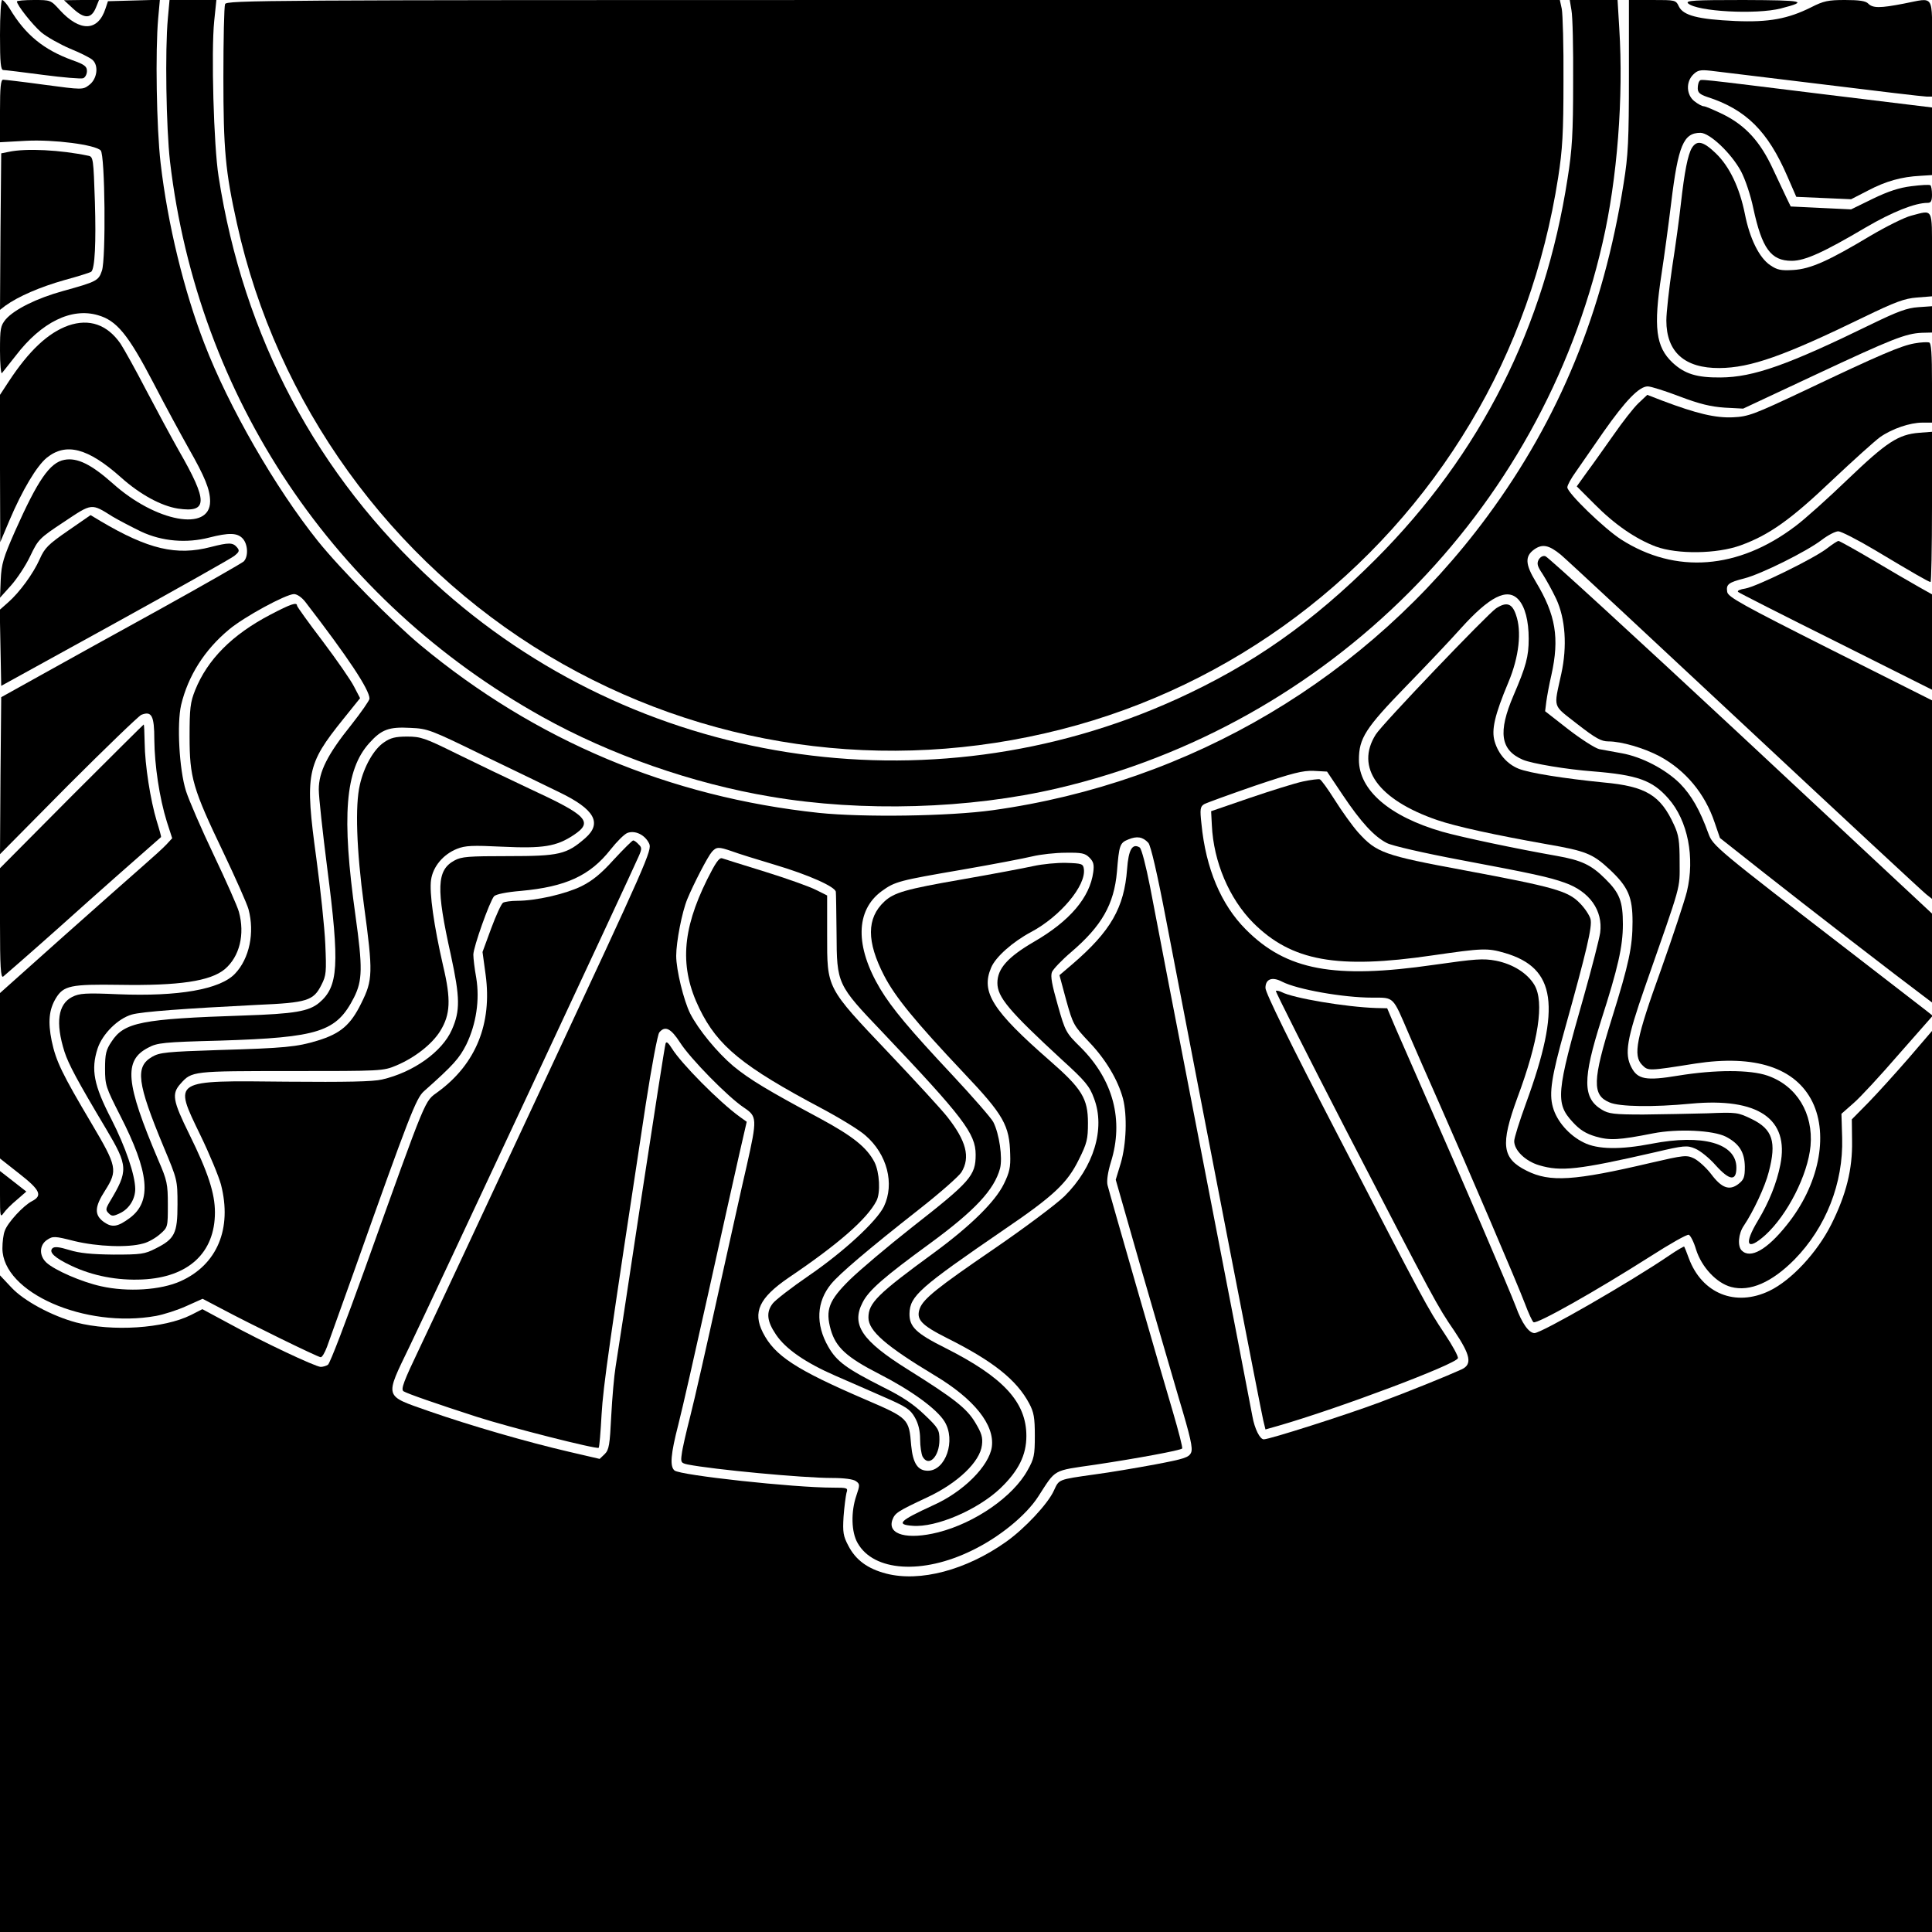
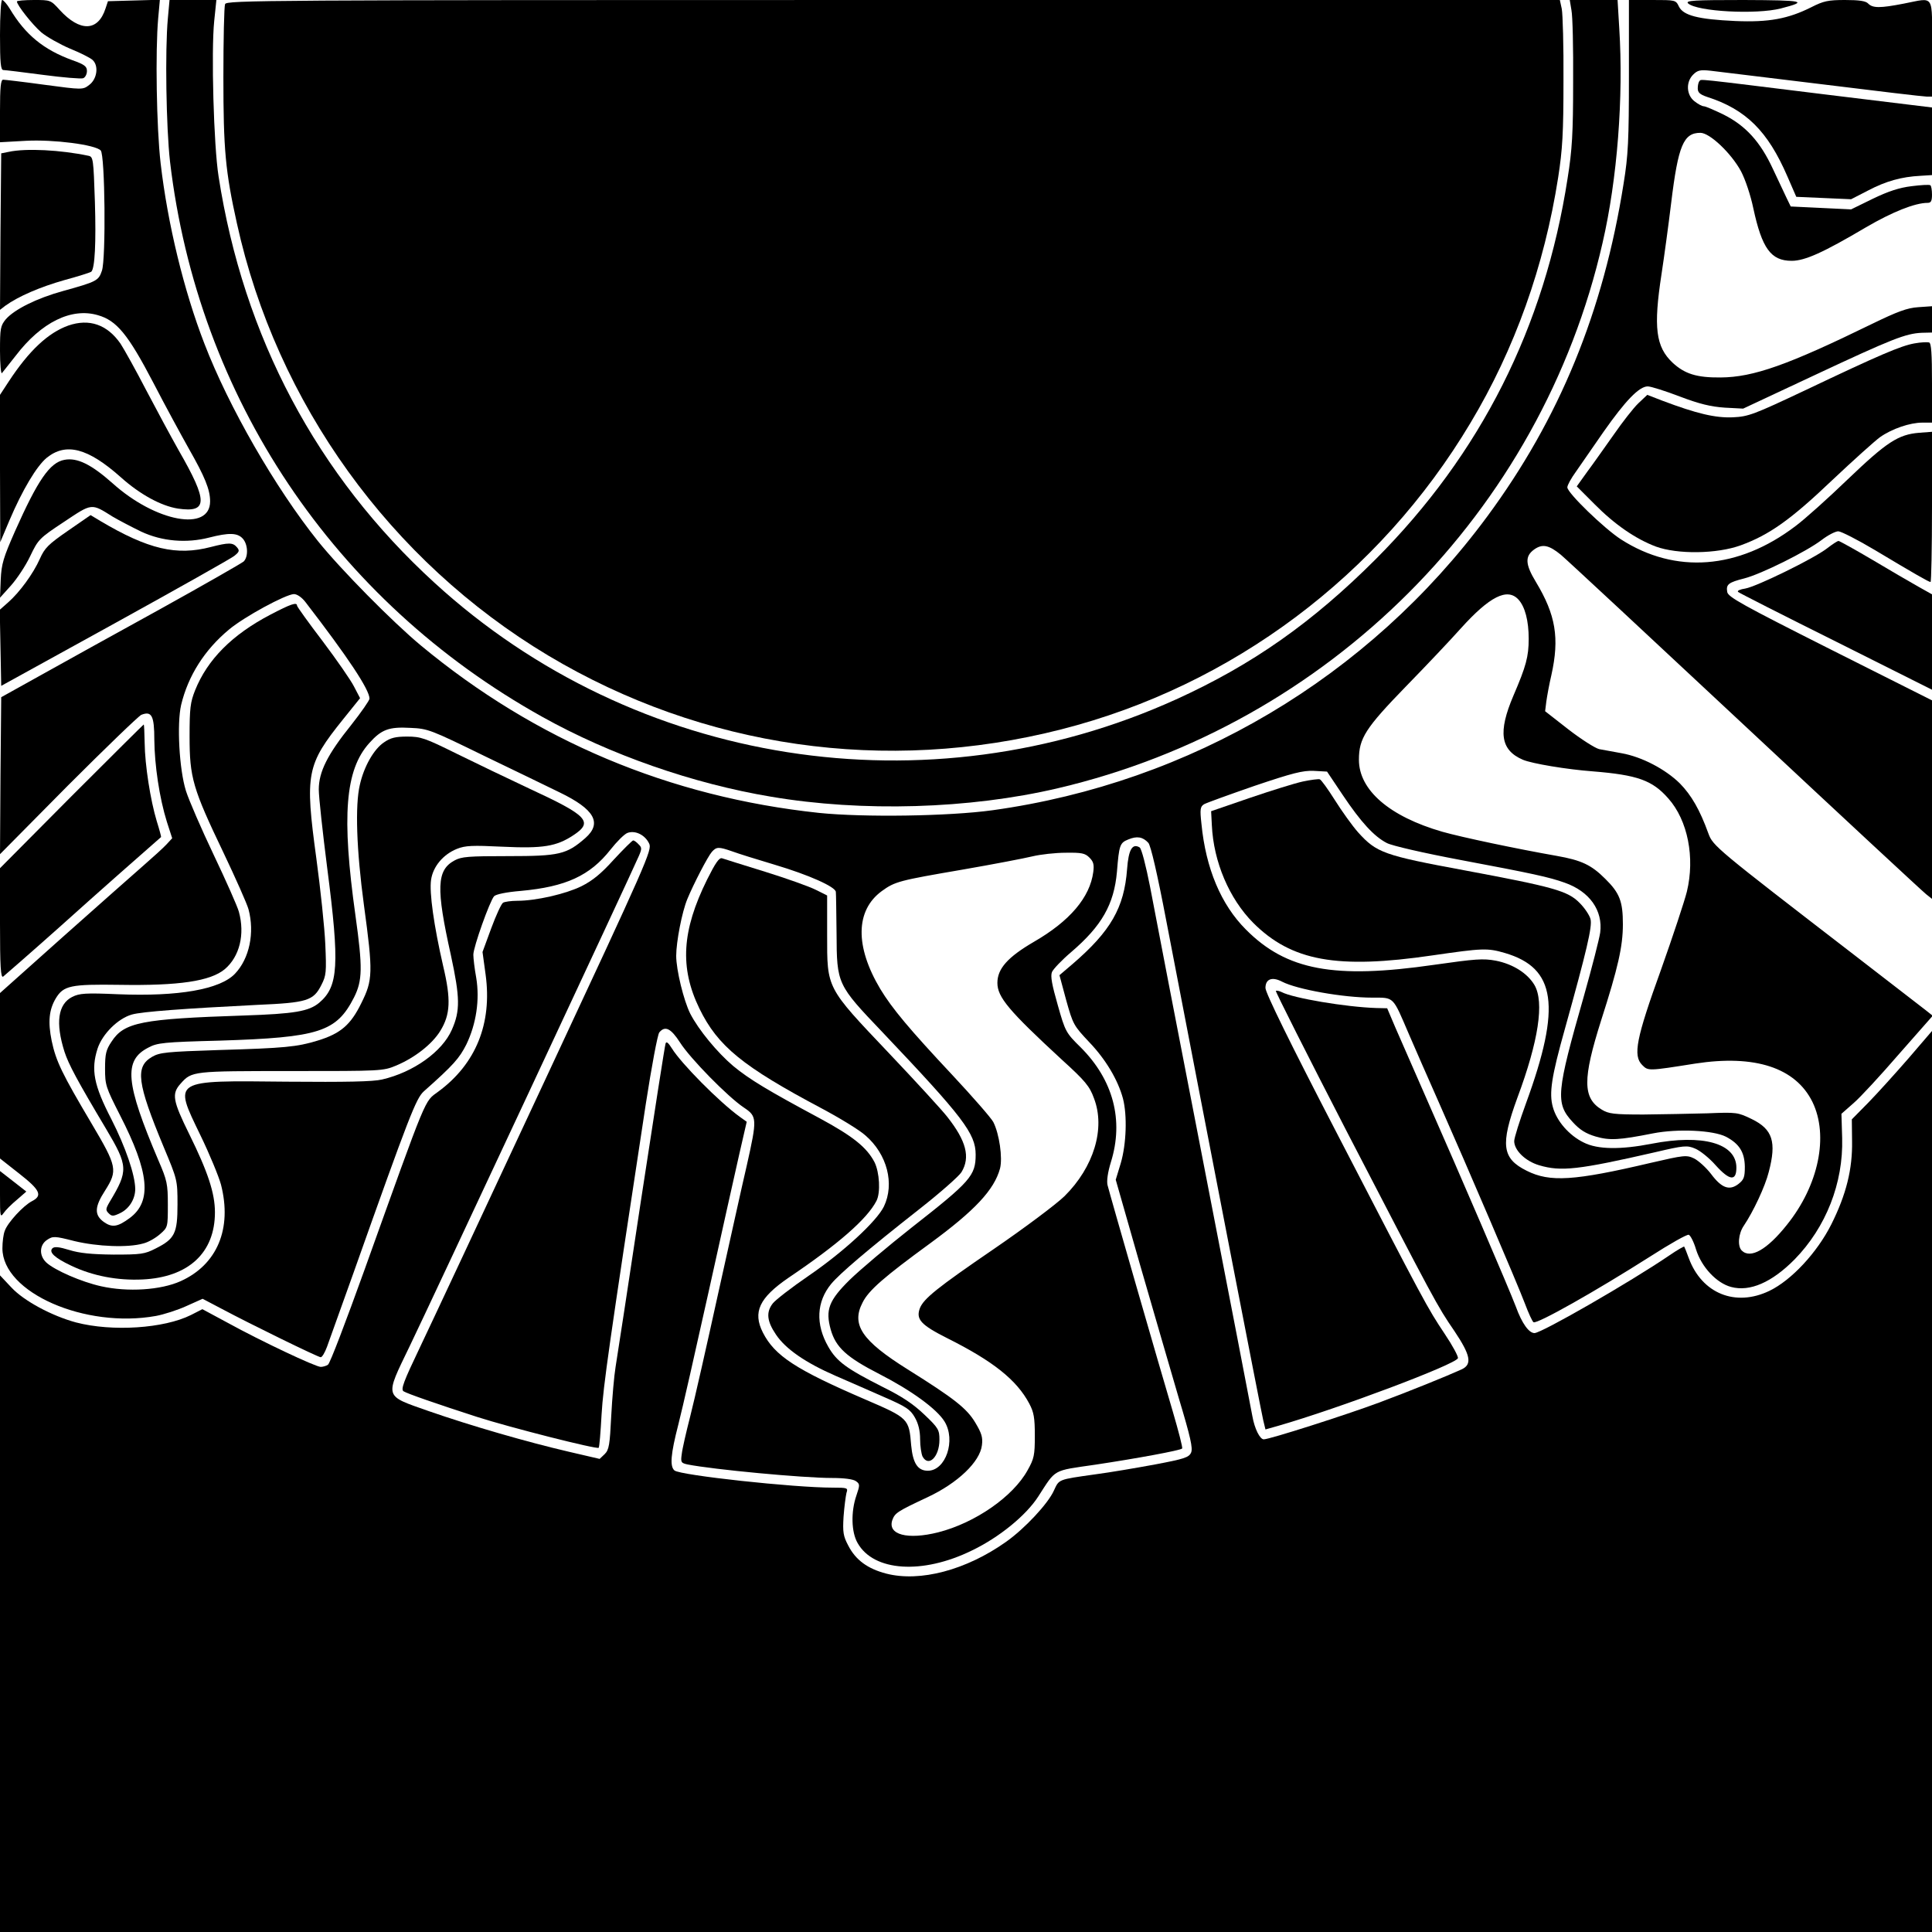
<svg xmlns="http://www.w3.org/2000/svg" version="1.0" width="800pt" height="800pt" viewBox="0 0 800 800" preserveAspectRatio="xMidYMid meet">
  <g transform="translate(0,800) scale(0.1,-0.1)" fill="#000000" stroke="none">
    <path d="M0 7855 c0 -117 3 -145 14 -145 7 0 81 -9 164 -20 83 -11 157 -17 166 -14 9 3 16 17 16 30 0 19 -10 27 -61 45 -118 43 -194 105 -258 212 -12 20 -27 37 -32 37 -5 0 -9 -64 -9 -145z" />
    <path d="M70 7994 c0 -15 64 -96 101 -128 23 -19 76 -49 118 -67 42 -17 84 -38 94 -47 27 -24 19 -80 -14 -104 -26 -20 -28 -20 -185 1 -87 12 -165 21 -171 21 -10 0 -13 -33 -13 -129 l0 -130 108 6 c114 6 286 -16 309 -40 18 -18 22 -450 5 -498 -14 -41 -20 -45 -161 -84 -109 -30 -201 -76 -237 -117 -22 -27 -24 -38 -24 -131 0 -55 4 -97 8 -92 5 6 30 38 57 72 106 139 231 200 340 168 78 -22 125 -79 230 -280 48 -93 115 -216 147 -273 66 -116 88 -169 88 -218 0 -127 -225 -86 -404 75 -88 78 -146 107 -199 97 -61 -11 -111 -85 -205 -296 -48 -109 -56 -135 -59 -200 l-3 -75 45 50 c25 28 61 82 80 122 33 69 37 74 140 142 117 78 112 78 201 22 27 -16 81 -44 118 -62 87 -41 189 -49 282 -25 82 21 117 20 139 -4 22 -24 24 -75 4 -95 -8 -7 -165 -97 -349 -199 -184 -101 -407 -225 -495 -274 l-160 -89 -3 -325 -2 -325 282 285 c156 156 292 287 303 292 43 17 54 -3 54 -103 1 -105 21 -241 52 -340 l22 -68 -24 -26 c-13 -14 -56 -53 -95 -87 -38 -33 -188 -166 -332 -294 l-262 -234 0 -343 0 -342 80 -63 c87 -68 97 -91 52 -114 -35 -18 -100 -88 -112 -122 -6 -14 -10 -47 -10 -73 0 -183 342 -333 636 -280 32 6 89 24 126 41 l67 30 78 -41 c120 -64 400 -201 411 -201 6 0 17 19 26 43 8 23 58 161 110 307 232 654 259 722 291 751 124 110 147 137 176 194 41 85 56 185 41 276 -7 38 -12 81 -12 96 0 31 68 222 86 242 8 8 50 17 111 22 186 17 286 63 371 171 26 33 57 64 70 69 32 12 73 -8 90 -44 13 -26 -7 -71 -429 -975 -243 -521 -478 -1023 -522 -1115 -66 -138 -78 -170 -66 -178 16 -10 137 -52 304 -106 137 -44 496 -135 504 -128 3 3 8 65 12 138 7 120 31 287 183 1285 24 155 49 289 56 297 24 29 48 17 86 -42 42 -66 198 -225 264 -269 55 -37 56 -45 12 -241 -18 -76 -70 -313 -118 -528 -47 -214 -99 -444 -116 -510 -17 -66 -33 -136 -35 -156 -5 -34 -3 -37 24 -43 107 -21 477 -56 599 -56 50 0 87 -5 98 -13 17 -12 17 -16 2 -60 -23 -67 -21 -151 5 -196 66 -118 268 -132 474 -31 112 54 223 144 274 223 75 116 57 106 236 132 173 26 352 59 360 67 3 3 -15 72 -39 154 -56 188 -261 900 -270 937 -4 17 1 53 14 95 54 173 10 340 -125 475 -61 60 -64 65 -95 175 -24 84 -31 120 -24 137 5 12 41 50 80 83 126 108 177 197 189 332 9 111 12 120 47 134 36 15 60 11 83 -14 10 -11 37 -127 74 -321 171 -889 394 -2039 402 -2071 l9 -37 53 15 c250 72 734 254 744 280 2 7 -22 52 -55 101 -72 108 -80 123 -446 830 -194 374 -296 582 -296 602 0 37 27 48 69 26 62 -32 253 -66 373 -66 92 0 84 7 151 -149 25 -58 81 -186 125 -285 119 -269 325 -750 356 -832 15 -40 31 -75 36 -78 14 -9 258 129 483 272 81 52 153 93 160 90 7 -3 21 -30 30 -61 23 -73 85 -139 145 -155 78 -21 169 19 263 114 130 133 202 316 197 502 l-3 101 50 44 c27 23 112 115 188 203 l140 159 -29 23 c-16 12 -150 116 -299 231 -571 440 -582 449 -601 501 -35 97 -70 158 -118 207 -60 59 -157 110 -241 125 -33 6 -75 14 -93 17 -17 4 -75 41 -128 82 l-96 75 5 40 c3 22 12 72 21 110 34 153 18 249 -64 385 -45 74 -46 107 -7 135 34 24 61 18 110 -22 25 -21 370 -342 767 -713 397 -371 733 -683 746 -693 l24 -19 0 411 0 411 -422 212 c-363 183 -423 216 -426 237 -5 31 4 39 71 56 70 18 257 111 320 159 26 20 57 36 69 36 11 0 80 -35 152 -78 162 -97 223 -132 230 -132 3 0 6 140 6 311 l0 311 -53 -4 c-87 -7 -135 -39 -295 -192 -82 -79 -180 -167 -218 -195 -236 -179 -496 -199 -721 -55 -69 44 -223 193 -223 216 0 9 16 38 35 64 19 27 71 102 115 166 90 128 147 188 183 188 13 0 73 -19 133 -42 82 -31 128 -42 186 -46 l76 -4 299 140 c318 149 374 171 441 174 l42 1 0 55 0 54 -57 -4 c-46 -3 -86 -18 -193 -70 -346 -169 -489 -220 -625 -221 -100 -1 -149 15 -199 61 -70 66 -80 146 -46 367 11 72 29 204 40 295 29 238 51 290 121 290 39 0 128 -85 168 -159 18 -34 40 -100 51 -153 36 -167 73 -218 159 -218 55 0 132 35 308 139 108 63 202 101 255 101 14 0 18 8 18 34 0 19 -3 37 -7 39 -5 3 -39 1 -78 -4 -50 -6 -96 -21 -160 -52 l-90 -44 -125 6 -125 6 -17 35 c-9 19 -35 74 -57 121 -52 112 -112 178 -203 224 -39 19 -76 35 -83 35 -7 0 -24 9 -39 21 -33 26 -36 79 -5 110 18 18 29 21 73 16 28 -3 236 -29 461 -56 226 -28 420 -51 433 -51 l22 0 0 200 c0 230 13 210 -117 185 -98 -19 -128 -19 -147 0 -10 11 -37 15 -96 15 -70 0 -89 -4 -140 -30 -96 -48 -176 -63 -315 -57 -154 7 -215 23 -233 60 -13 27 -14 27 -110 27 l-97 0 0 -312 c0 -270 -3 -331 -22 -448 -84 -531 -266 -974 -565 -1379 -492 -666 -1227 -1102 -2048 -1216 -181 -25 -534 -30 -719 -11 -619 66 -1173 299 -1648 693 -118 98 -333 316 -427 433 -176 220 -369 555 -470 818 -84 217 -152 495 -181 747 -17 147 -22 465 -10 599 l7 77 -107 -3 -108 -3 -10 -30 c-31 -96 -106 -98 -190 -6 -37 41 -38 41 -107 41 -38 0 -70 -3 -70 -6z m1194 -2486 c178 -231 266 -364 266 -401 0 -7 -34 -56 -75 -108 -99 -123 -135 -195 -135 -268 0 -31 16 -177 35 -326 52 -402 46 -490 -33 -557 -43 -36 -103 -46 -312 -53 -424 -14 -496 -28 -548 -108 -23 -34 -27 -51 -27 -112 0 -68 3 -77 62 -193 121 -236 133 -356 41 -425 -51 -38 -74 -41 -108 -17 -40 29 -39 62 5 130 53 84 50 99 -56 278 -122 206 -147 257 -165 342 -16 79 -11 129 17 176 32 53 62 59 264 56 246 -4 376 15 436 65 61 52 84 144 58 238 -6 22 -53 128 -104 235 -51 107 -103 227 -115 265 -28 89 -38 278 -20 356 29 121 97 228 198 312 63 53 235 146 269 147 13 0 32 -13 47 -32z m5023 10 c28 -30 43 -89 43 -163 0 -74 -11 -114 -63 -235 -65 -152 -54 -226 39 -266 38 -16 182 -40 289 -48 186 -15 247 -37 313 -112 81 -91 111 -245 77 -386 -10 -40 -58 -185 -107 -323 -103 -285 -117 -356 -78 -395 25 -25 24 -25 220 6 247 38 415 -17 485 -159 68 -140 26 -345 -106 -509 -82 -103 -151 -142 -187 -106 -18 18 -14 70 9 103 39 58 88 162 103 222 33 125 16 177 -70 219 -58 28 -62 29 -184 24 -69 -2 -188 -4 -265 -5 -122 0 -144 3 -172 20 -80 48 -80 127 -3 370 70 218 90 306 90 398 0 94 -13 129 -73 188 -58 58 -99 77 -201 95 -165 29 -393 77 -474 100 -218 63 -345 172 -345 298 0 89 27 131 195 304 84 86 186 194 227 240 119 132 192 169 238 120z m-4282 -648 c127 -61 267 -129 312 -151 145 -70 177 -127 107 -189 -78 -68 -108 -75 -319 -75 -165 0 -194 -2 -223 -18 -74 -40 -77 -114 -15 -392 38 -176 39 -230 4 -309 -40 -91 -159 -176 -289 -206 -38 -9 -148 -11 -395 -9 -477 5 -469 10 -358 -220 39 -80 77 -173 86 -206 47 -183 -16 -332 -167 -400 -82 -37 -219 -46 -330 -21 -81 18 -191 66 -226 98 -31 29 -29 73 3 94 24 16 31 16 113 -5 96 -23 222 -28 285 -10 21 5 52 23 70 39 32 28 32 29 32 122 0 85 -3 100 -39 183 -137 322 -145 414 -42 467 37 20 63 23 296 29 412 13 483 36 556 179 35 70 36 123 6 338 -58 413 -43 604 57 715 51 57 82 68 171 63 72 -3 84 -8 305 -116z m3555 -162 c75 -112 130 -172 183 -199 21 -11 151 -41 305 -70 298 -56 367 -71 431 -94 103 -36 159 -115 147 -207 -4 -27 -34 -144 -67 -261 -115 -402 -119 -445 -47 -523 30 -33 55 -48 95 -60 58 -17 97 -15 238 13 103 20 249 13 302 -14 55 -29 77 -64 78 -124 0 -44 -4 -54 -27 -72 -37 -28 -69 -17 -113 42 -20 26 -52 55 -70 64 -31 15 -41 14 -179 -18 -319 -75 -418 -81 -514 -33 -103 51 -110 108 -39 302 88 236 112 396 71 467 -29 49 -89 87 -160 101 -53 10 -86 7 -255 -17 -415 -60 -612 -23 -780 146 -103 103 -166 253 -184 437 -7 62 -5 72 11 82 11 6 105 40 209 76 157 53 200 64 245 62 l55 -3 65 -97z m-2529 -233 c24 -9 104 -34 178 -56 141 -42 250 -91 252 -112 1 -6 2 -84 3 -172 1 -210 2 -212 190 -409 334 -352 386 -420 386 -507 0 -87 -21 -111 -265 -302 -99 -78 -214 -175 -257 -217 -86 -85 -101 -124 -78 -206 21 -73 65 -114 202 -184 131 -67 237 -144 269 -196 48 -78 5 -204 -69 -204 -42 0 -62 31 -69 105 -9 111 -11 113 -190 190 -288 124 -375 181 -424 277 -43 85 -15 144 106 227 206 139 325 243 364 318 18 34 13 119 -8 161 -32 61 -89 107 -226 181 -216 116 -291 161 -359 217 -66 56 -143 149 -178 217 -27 54 -58 181 -58 239 0 58 24 182 46 235 26 63 85 177 102 196 19 21 28 21 83 2z m1480 -26 c17 -17 20 -29 16 -60 -14 -105 -97 -203 -246 -289 -108 -63 -151 -111 -151 -170 0 -59 47 -115 267 -318 97 -88 115 -110 133 -160 48 -125 -1 -285 -122 -405 -35 -34 -166 -132 -293 -219 -234 -160 -290 -205 -306 -245 -17 -46 4 -69 113 -124 190 -95 288 -173 340 -271 19 -36 23 -58 23 -133 0 -81 -3 -95 -30 -143 -60 -109 -217 -218 -370 -257 -127 -32 -211 -10 -190 51 11 29 19 35 145 94 126 59 218 147 226 216 4 32 -1 49 -28 94 -35 58 -85 98 -280 220 -190 119 -234 185 -186 277 25 50 88 105 280 245 184 135 265 221 289 310 11 44 -3 143 -28 192 -9 17 -85 104 -169 194 -179 191 -250 276 -299 357 -105 176 -103 325 6 405 55 40 72 44 334 89 127 22 257 47 290 55 33 8 95 15 138 15 66 1 80 -2 98 -20z" />
    <path d="M1120 5455 c-159 -83 -261 -186 -312 -313 -20 -50 -23 -75 -23 -192 0 -170 13 -215 140 -480 51 -107 98 -213 104 -235 26 -97 4 -204 -56 -267 -62 -65 -234 -95 -483 -85 -136 6 -161 4 -191 -11 -59 -30 -70 -107 -32 -227 17 -52 52 -118 172 -319 92 -155 93 -173 15 -303 -17 -29 -17 -34 -4 -47 13 -13 19 -13 48 1 37 18 62 58 62 100 -1 59 -40 173 -99 289 -73 141 -85 205 -57 292 20 61 85 125 142 141 41 12 221 25 519 40 207 9 233 17 266 83 20 39 21 53 16 168 -3 69 -20 229 -37 355 -48 352 -41 388 111 577 l70 87 -25 48 c-13 26 -72 111 -130 188 -58 76 -106 143 -106 147 0 16 -26 7 -110 -37z" />
-     <path d="M6195 5481 c-36 -24 -472 -480 -498 -522 -87 -137 10 -271 255 -355 79 -27 241 -62 449 -99 168 -29 194 -40 266 -107 75 -71 93 -112 93 -215 0 -103 -15 -174 -85 -398 -81 -259 -83 -320 -10 -350 41 -18 181 -20 337 -5 278 26 408 -63 370 -253 -15 -76 -47 -155 -92 -230 -61 -101 -47 -130 30 -61 91 83 176 249 187 369 12 135 -57 249 -178 291 -72 25 -217 25 -370 0 -133 -22 -168 -16 -194 35 -29 56 -19 116 56 331 155 443 144 402 144 518 0 88 -4 113 -23 154 -56 123 -116 160 -292 176 -161 16 -308 39 -352 57 -47 19 -84 61 -99 113 -14 48 0 109 57 245 44 105 56 211 31 280 -16 47 -39 54 -82 26z" />
    <path d="M1590 4926 c-42 -28 -83 -100 -100 -176 -20 -85 -14 -269 17 -498 38 -280 37 -310 -11 -406 -44 -90 -86 -126 -181 -155 -85 -26 -136 -31 -410 -39 -216 -7 -244 -10 -275 -28 -71 -41 -63 -107 48 -374 56 -134 57 -136 57 -237 0 -120 -11 -143 -91 -183 -45 -23 -60 -25 -174 -25 -92 1 -141 6 -183 19 -42 13 -62 15 -70 7 -16 -16 10 -40 78 -72 88 -42 191 -62 295 -57 190 9 300 110 300 278 0 79 -29 167 -106 323 -69 140 -74 168 -36 210 46 52 50 52 457 52 375 0 381 0 436 23 76 32 148 88 182 143 42 68 45 130 12 269 -38 165 -58 305 -50 357 8 55 50 105 107 128 35 14 64 15 188 9 169 -8 224 1 295 48 83 55 58 81 -182 192 -87 41 -223 106 -302 145 -131 65 -149 71 -205 71 -48 0 -69 -5 -96 -24z" />
    <path d="M5395 4764 c-33 -7 -132 -38 -220 -68 l-160 -55 3 -58 c7 -152 72 -304 171 -404 159 -159 348 -193 743 -135 207 30 227 31 299 10 212 -62 235 -220 88 -622 -27 -74 -49 -144 -49 -157 0 -38 46 -83 103 -100 91 -27 162 -19 481 54 119 28 132 29 165 15 20 -8 59 -39 86 -70 57 -63 85 -66 85 -9 0 101 -140 140 -351 99 -128 -25 -224 -24 -281 5 -60 29 -112 88 -128 147 -16 57 -6 125 50 324 90 323 114 424 106 454 -4 16 -24 46 -45 67 -49 50 -107 66 -476 135 -335 62 -365 73 -441 157 -24 27 -67 87 -96 133 -29 46 -57 85 -63 87 -5 2 -37 -2 -70 -9z" />
    <path d="M2928 4358 c-105 -212 -114 -365 -32 -534 76 -156 179 -240 507 -414 75 -40 157 -90 181 -112 90 -78 121 -200 76 -294 -30 -61 -166 -187 -312 -287 -70 -48 -136 -99 -148 -114 -28 -36 -25 -73 13 -129 40 -60 123 -117 247 -171 52 -23 143 -62 201 -88 92 -40 108 -51 127 -84 15 -26 22 -56 22 -91 0 -28 5 -60 10 -71 25 -46 70 -1 70 69 0 41 -4 49 -62 104 -46 44 -92 75 -173 115 -150 76 -190 105 -225 166 -54 94 -49 187 12 261 35 42 148 139 367 311 84 66 161 134 172 151 38 62 20 130 -59 230 -21 27 -130 146 -242 264 -260 274 -255 265 -255 489 l0 163 -46 23 c-25 13 -120 47 -210 75 -90 28 -171 53 -179 56 -12 4 -28 -20 -62 -88z" />
-     <path d="M4280 4414 c-36 -8 -168 -33 -294 -55 -237 -41 -284 -55 -324 -92 -74 -69 -74 -166 -1 -307 46 -89 129 -190 329 -402 167 -176 190 -218 193 -338 2 -53 -3 -75 -26 -122 -36 -74 -138 -174 -289 -285 -234 -171 -272 -208 -272 -269 0 -55 73 -118 274 -239 164 -98 249 -205 237 -296 -11 -79 -118 -187 -245 -243 -137 -63 -154 -79 -83 -84 97 -8 269 66 363 155 76 73 108 138 108 217 0 140 -95 243 -335 364 -122 61 -150 88 -149 143 2 73 41 107 394 349 203 138 260 192 307 288 34 68 38 85 38 152 0 101 -25 142 -158 258 -238 208 -286 284 -243 385 18 44 89 107 166 148 120 64 228 192 218 261 -3 21 -8 23 -73 25 -38 1 -99 -5 -135 -13z" />
-     <path d="M303 7964 c47 -43 75 -42 94 4 l13 32 -72 0 -73 -1 38 -35z" />
+     <path d="M4280 4414 z" />
    <path d="M695 7923 c-12 -130 -7 -451 9 -592 115 -976 679 -1819 1541 -2299 281 -157 624 -277 948 -331 377 -64 821 -51 1187 35 1122 263 2002 1144 2256 2259 61 264 87 603 69 888 l-7 117 -99 0 -99 0 7 -42 c5 -24 8 -158 7 -298 0 -211 -4 -280 -23 -399 -95 -615 -359 -1140 -795 -1577 -262 -262 -511 -437 -826 -580 -1029 -467 -2241 -277 -3071 483 -487 445 -791 1018 -894 1683 -20 126 -31 517 -18 643 l9 87 -97 0 -97 0 -7 -77z" />
    <path d="M932 7983 c-4 -10 -7 -146 -7 -303 0 -298 8 -389 56 -605 164 -745 635 -1398 1290 -1790 640 -382 1396 -491 2124 -305 706 180 1317 637 1694 1269 183 305 306 650 363 1016 18 116 22 185 22 400 1 143 -3 277 -7 298 l-8 37 -2760 0 c-2619 0 -2760 -1 -2767 -17z" />
    <path d="M6990 7986 c37 -34 282 -47 384 -21 116 30 98 34 -154 35 -207 0 -242 -2 -230 -14z" />
    <path d="M7037 7664 c-4 -4 -7 -17 -7 -30 0 -17 9 -25 38 -35 162 -52 252 -142 333 -329 l37 -85 113 -5 114 -5 70 36 c74 39 139 57 217 61 l48 3 0 140 0 140 -443 54 c-552 68 -511 64 -520 55z" />
-     <path d="M7006 7388 c-17 -28 -31 -99 -46 -233 -6 -55 -22 -173 -36 -262 -13 -89 -24 -188 -24 -220 0 -131 76 -198 220 -197 129 1 267 50 598 211 130 63 168 77 219 81 l63 5 0 173 c0 197 6 185 -86 161 -28 -7 -104 -45 -170 -84 -172 -103 -247 -137 -319 -141 -50 -3 -66 0 -95 20 -45 30 -85 110 -105 213 -22 108 -63 195 -120 250 -52 50 -78 56 -99 23z" />
    <path d="M35 7371 l-30 -6 -3 -324 -2 -324 22 17 c54 39 145 78 244 106 59 16 109 32 112 35 15 14 20 120 15 288 -6 180 -7 188 -27 192 -113 24 -259 32 -331 16z" />
    <path d="M283 6652 c-84 -30 -163 -104 -247 -232 l-36 -55 0 -305 1 -305 38 90 c54 127 113 225 154 259 80 65 171 41 307 -80 79 -71 167 -119 237 -130 124 -18 125 29 3 241 -31 55 -92 168 -135 250 -43 83 -91 169 -106 192 -55 79 -129 105 -216 75z" />
    <path d="M7927 6578 c-56 -10 -143 -47 -452 -194 -214 -101 -235 -109 -300 -112 -72 -3 -149 15 -292 69 l-62 24 -37 -35 c-20 -19 -66 -78 -102 -130 -37 -52 -86 -122 -110 -154 l-43 -60 73 -73 c84 -85 170 -144 254 -176 90 -33 253 -31 352 5 118 43 207 106 378 269 88 83 177 163 199 179 50 35 124 60 175 60 l40 0 0 164 c0 122 -3 165 -12 168 -7 2 -34 1 -61 -4z" />
    <path d="M281 5802 c-81 -56 -96 -71 -116 -116 -27 -61 -84 -139 -132 -181 l-34 -30 3 -158 3 -157 470 259 c259 143 481 268 495 279 21 17 23 22 11 36 -17 20 -34 20 -108 1 -142 -37 -259 -10 -458 108 l-40 24 -94 -65z" />
    <path d="M7565 5729 c-56 -43 -292 -158 -338 -166 -21 -3 -35 -9 -30 -14 4 -4 187 -97 406 -206 l397 -199 0 197 0 198 -57 32 c-32 18 -118 68 -190 111 -73 43 -136 78 -140 78 -5 0 -26 -14 -48 -31z" />
-     <path d="M6371 5682 c-8 -16 -5 -27 16 -58 14 -22 40 -68 57 -104 38 -82 46 -196 21 -310 -32 -147 -38 -126 66 -208 76 -59 99 -72 129 -72 54 0 146 -27 211 -61 108 -58 189 -155 229 -275 l22 -64 181 -143 c167 -132 571 -444 660 -510 l37 -28 0 184 0 184 -791 738 c-436 406 -800 740 -810 742 -10 3 -21 -3 -28 -15z" />
    <path d="M296 4703 l-296 -298 0 -228 c0 -180 3 -227 13 -221 6 5 111 96 231 203 169 152 344 306 423 375 1 1 -7 31 -18 66 -26 86 -49 232 -50 324 -1 42 -2 76 -4 76 -1 0 -136 -134 -299 -297z" />
    <path d="M2542 4441 c-53 -59 -89 -88 -135 -111 -66 -32 -188 -60 -265 -60 -26 0 -53 -4 -59 -8 -7 -4 -29 -52 -49 -106 l-36 -98 13 -95 c27 -201 -40 -368 -196 -483 -59 -44 -41 0 -306 -739 -76 -211 -143 -388 -151 -392 -7 -5 -21 -9 -30 -9 -21 0 -246 106 -386 183 l-104 56 -47 -24 c-112 -56 -326 -70 -476 -31 -100 27 -216 89 -268 145 l-47 50 0 -1359 0 -1360 4000 0 4000 0 0 1865 0 1866 -97 -113 c-54 -62 -128 -144 -166 -183 l-69 -70 1 -90 c2 -116 -24 -221 -86 -345 -59 -117 -165 -231 -256 -275 -141 -68 -280 -11 -334 135 -9 25 -18 47 -19 48 -1 2 -29 -14 -61 -36 -163 -111 -530 -322 -559 -322 -23 0 -52 40 -77 109 -28 74 -230 544 -372 866 -51 116 -108 246 -127 290 l-34 80 -45 1 c-126 4 -345 41 -392 66 -10 5 -21 7 -24 5 -2 -3 129 -263 292 -579 368 -710 375 -724 447 -829 67 -100 75 -138 31 -159 -64 -29 -217 -91 -343 -138 -137 -51 -453 -152 -477 -152 -16 0 -38 44 -47 95 -4 22 -94 490 -201 1040 -107 550 -207 1069 -223 1154 -17 86 -35 157 -43 162 -30 18 -46 -8 -52 -90 -12 -160 -68 -257 -226 -393 l-54 -46 28 -104 c28 -100 31 -105 95 -173 68 -71 119 -156 140 -234 18 -70 14 -188 -9 -267 l-21 -69 100 -350 c56 -193 128 -442 161 -554 49 -163 59 -208 51 -226 -9 -20 -28 -26 -149 -49 -76 -14 -187 -33 -248 -41 -156 -22 -149 -20 -171 -67 -24 -54 -121 -158 -199 -213 -164 -116 -355 -167 -495 -131 -77 20 -127 56 -158 117 -20 38 -23 54 -19 119 3 41 9 85 12 98 7 21 5 22 -57 22 -161 0 -630 51 -655 71 -20 17 -16 67 16 191 16 62 72 309 125 548 53 239 110 496 127 570 l31 135 -28 20 c-86 62 -244 222 -282 284 -15 24 -23 30 -26 20 -3 -8 -48 -297 -101 -644 -52 -346 -100 -659 -106 -695 -6 -36 -14 -127 -18 -203 -6 -120 -9 -140 -27 -158 l-21 -20 -129 30 c-168 39 -404 107 -579 168 -187 66 -183 52 -78 270 78 161 921 1964 949 2030 12 28 12 34 -2 47 -8 9 -18 16 -22 16 -4 0 -40 -36 -80 -79z" />
    <path d="M0 3053 c0 -90 1 -96 15 -76 8 12 33 37 55 55 l39 34 -55 43 -54 42 0 -98z" />
  </g>
</svg>